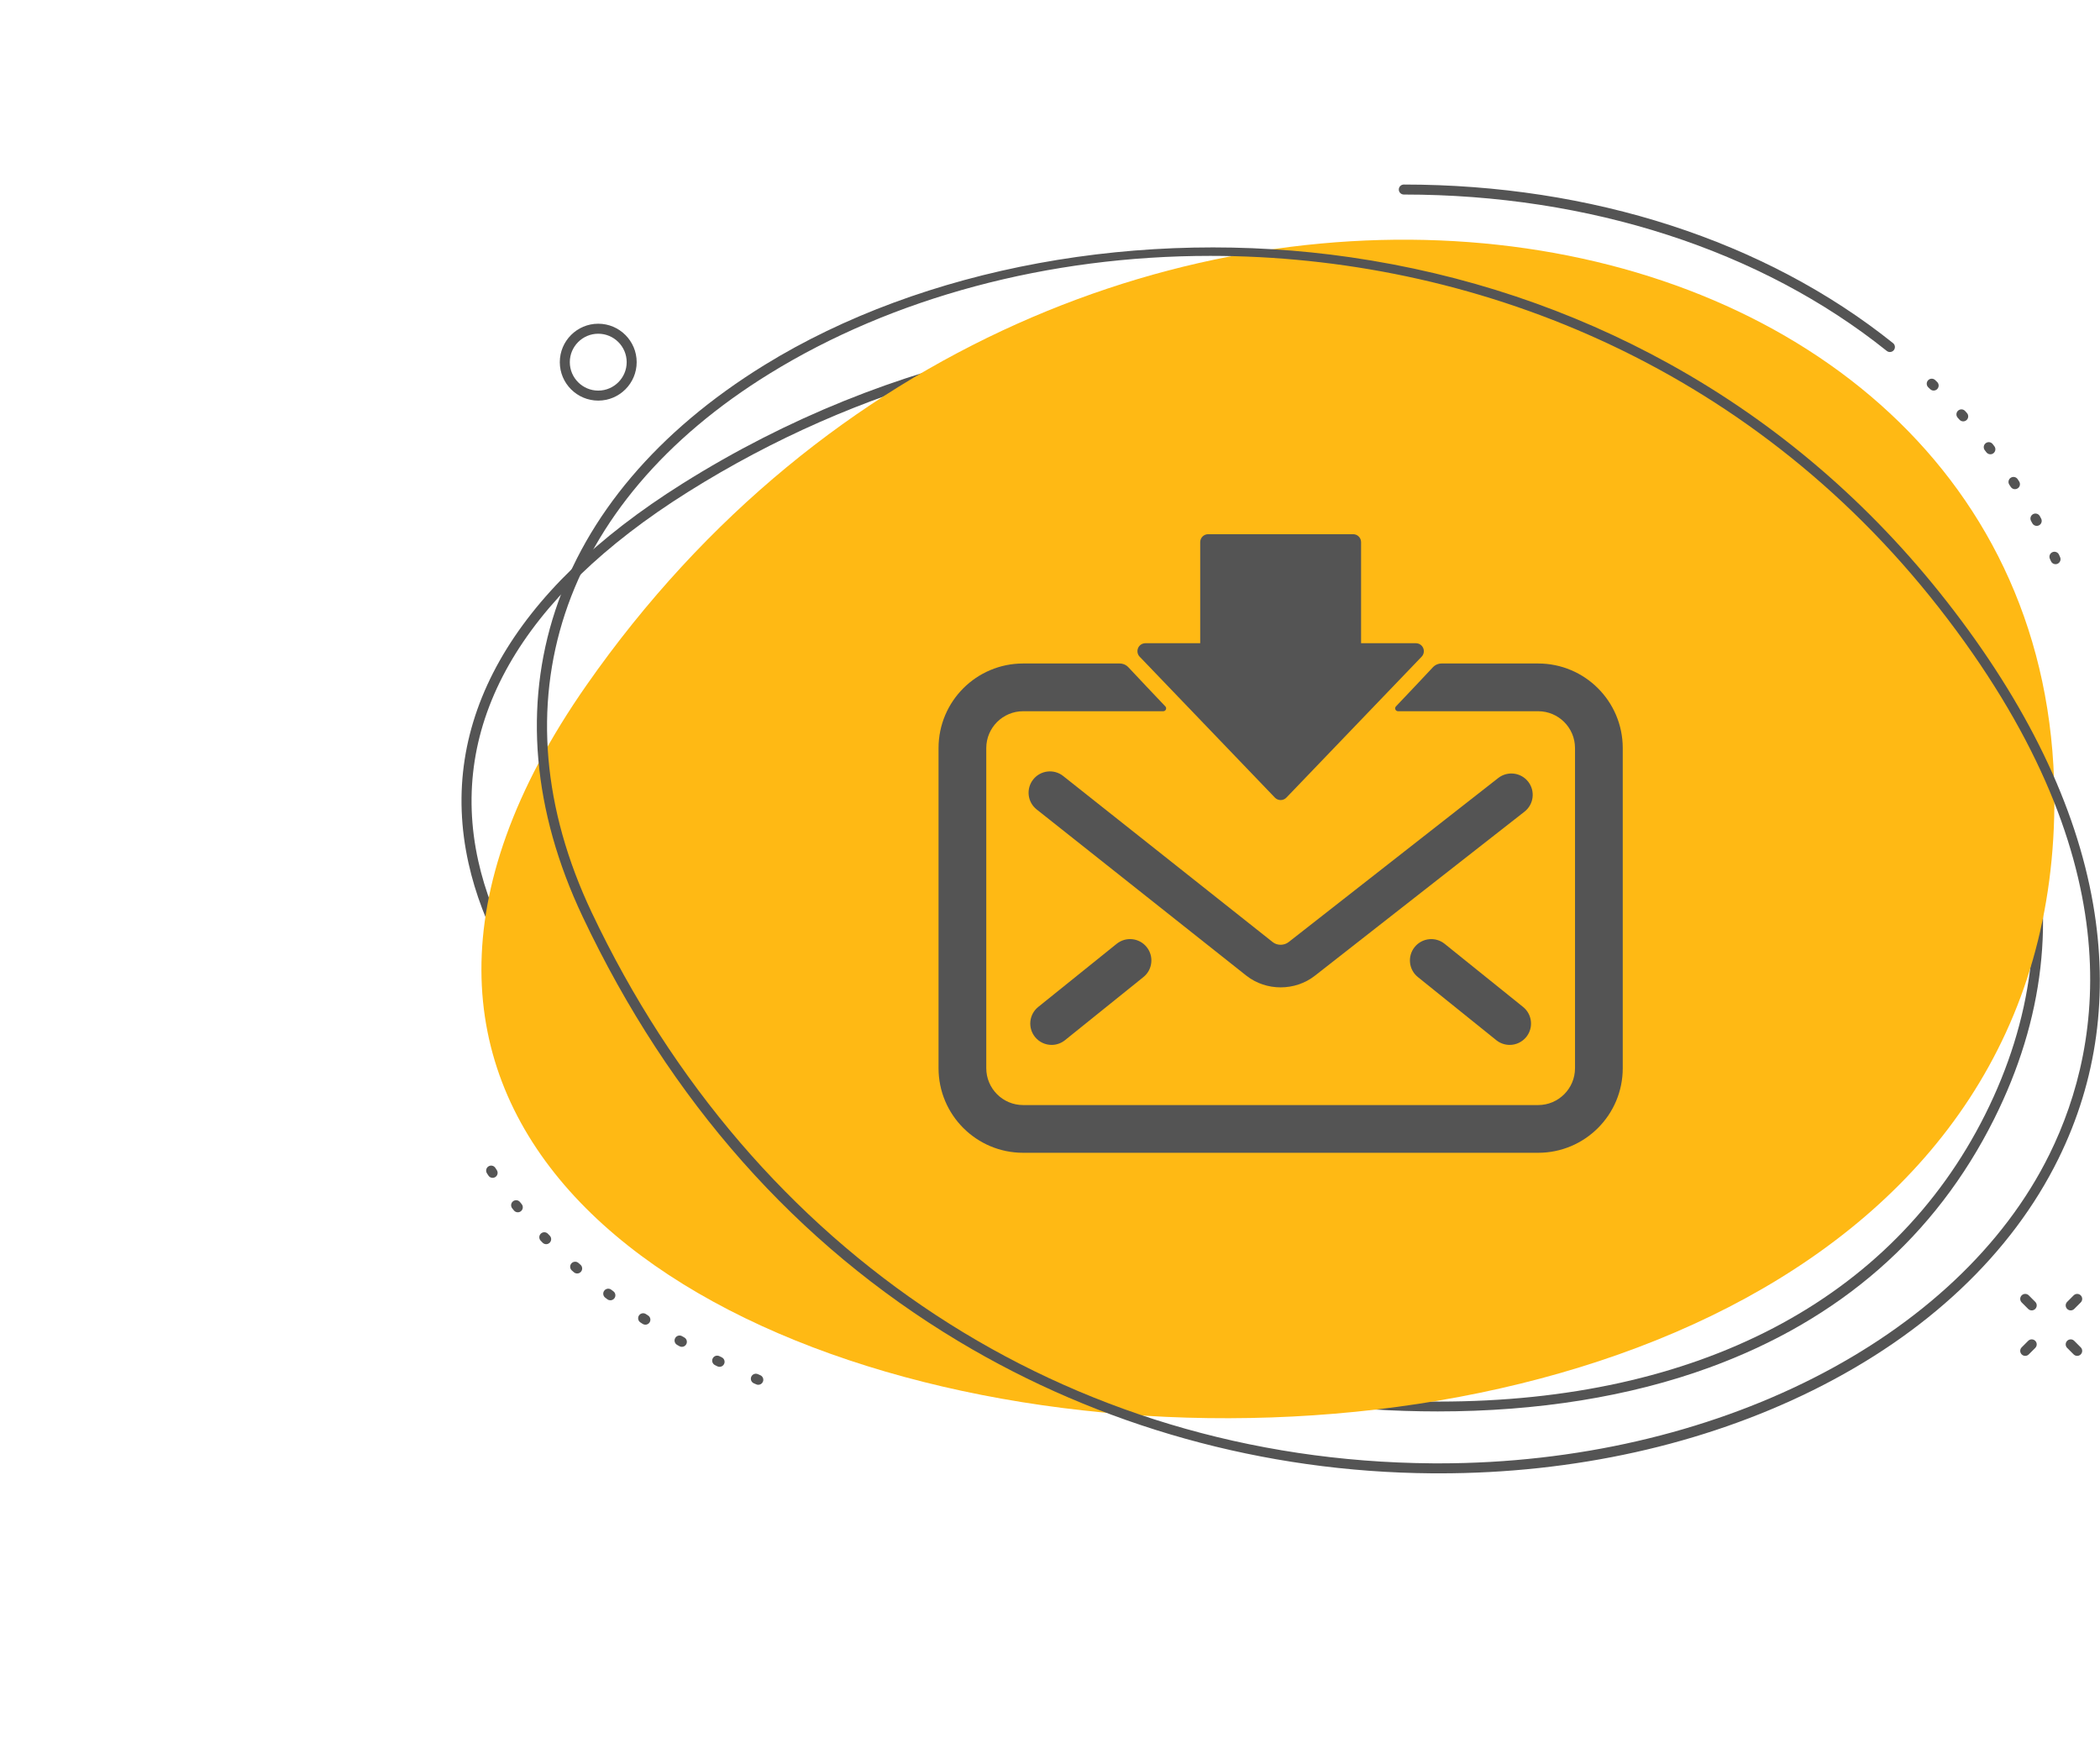
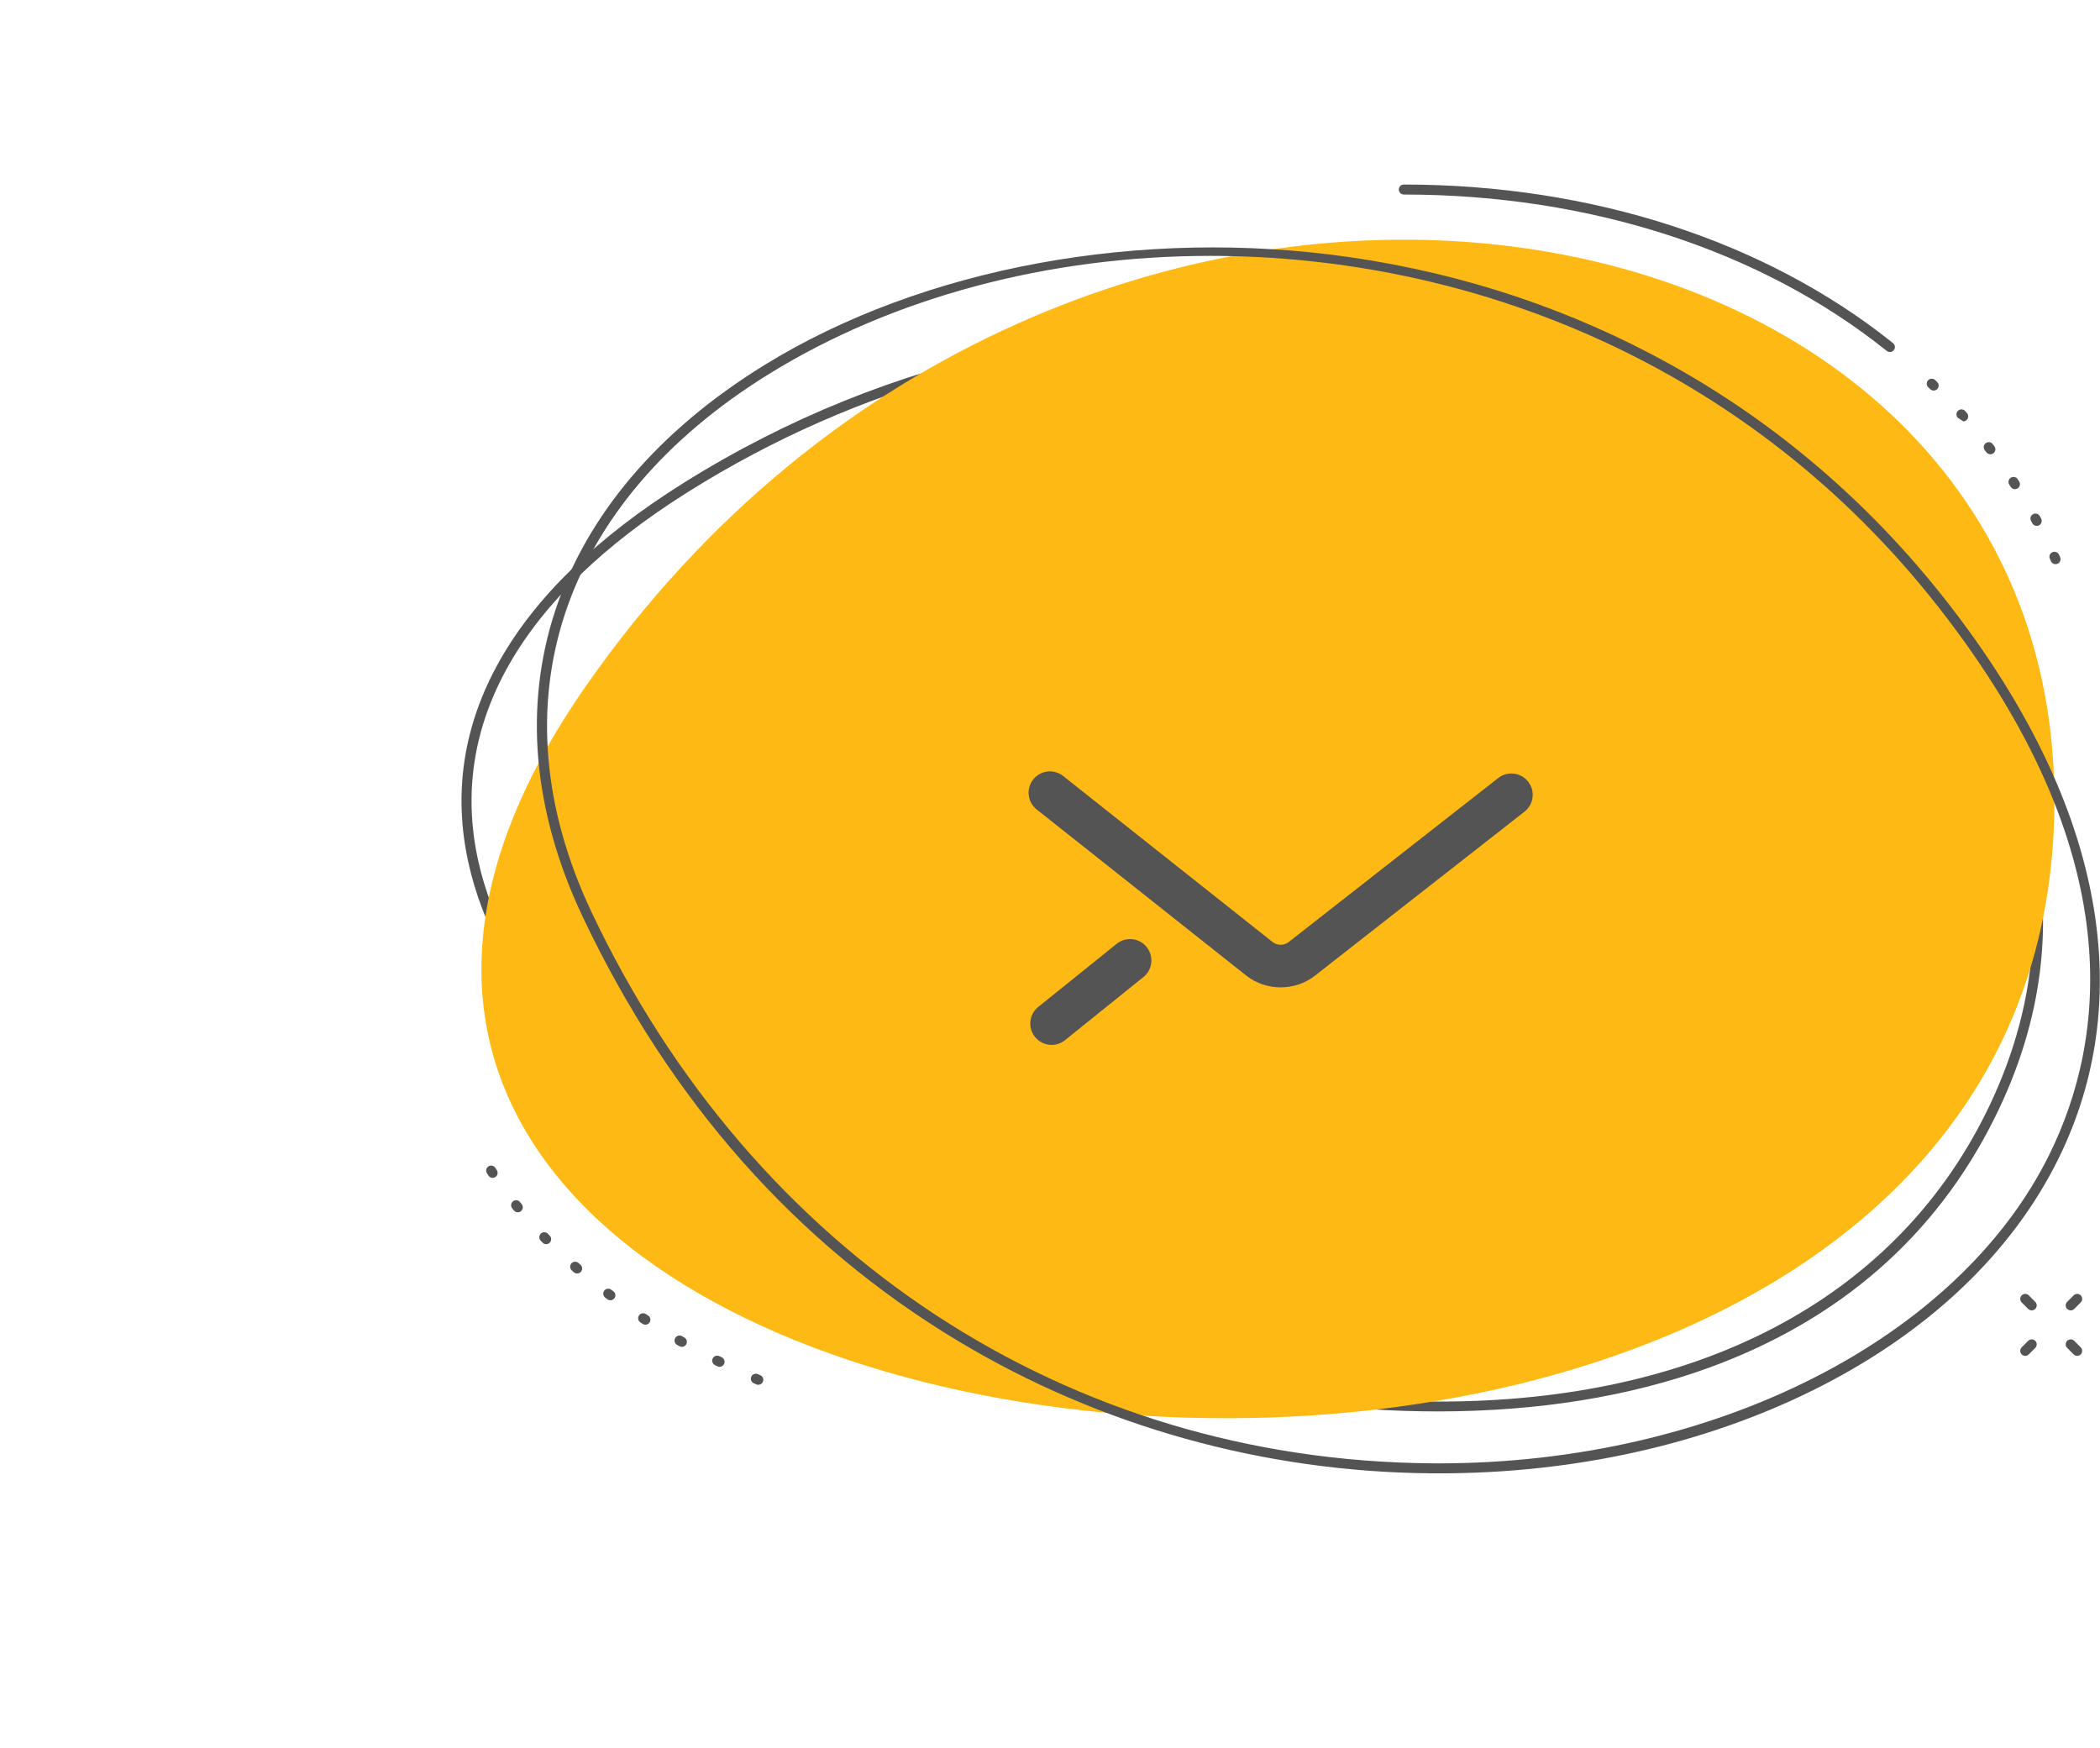
<svg xmlns="http://www.w3.org/2000/svg" fill="#545454" height="531.5" preserveAspectRatio="xMidYMid meet" version="1" viewBox="-140.3 -56.1 638.4 531.5" width="638.4" zoomAndPan="magnify">
  <defs>
    <clipPath id="a">
      <path d="M 22 19 L 498.051 19 L 498.051 391.809 L 22 391.809 Z M 22 19" />
    </clipPath>
  </defs>
  <g>
    <g id="change1_1">
      <path d="M 434.23 50.918 C 433.898 50.918 433.562 50.809 433.281 50.586 C 395 19.926 342.859 3.039 286.461 3.039 C 285.621 3.039 284.938 2.359 284.938 1.52 C 284.938 0.68 285.621 0 286.461 0 C 343.547 0 396.367 17.121 435.184 48.211 C 435.836 48.734 435.945 49.691 435.418 50.348 C 435.117 50.723 434.676 50.918 434.23 50.918" fill="inherit" />
    </g>
    <g id="change1_2">
      <path d="M 9.457 301.977 C 8.961 301.977 8.477 301.734 8.184 301.289 L 7.734 300.598 C 7.277 299.891 7.48 298.949 8.188 298.492 C 8.895 298.039 9.836 298.242 10.289 298.949 L 10.727 299.621 C 11.188 300.32 10.992 301.266 10.289 301.727 C 10.031 301.895 9.742 301.977 9.457 301.977 Z M 17.113 312.445 C 16.668 312.445 16.23 312.254 15.93 311.883 L 15.414 311.242 C 14.891 310.586 14.996 309.633 15.652 309.105 C 16.309 308.582 17.266 308.688 17.789 309.344 L 18.293 309.969 C 18.82 310.617 18.723 311.578 18.07 312.105 C 17.789 312.336 17.449 312.445 17.113 312.445 Z M 25.734 322.137 C 25.336 322.137 24.941 321.98 24.645 321.676 L 24.074 321.086 C 23.492 320.48 23.508 319.52 24.113 318.938 C 24.719 318.355 25.684 318.371 26.266 318.977 L 26.824 319.555 C 27.41 320.156 27.395 321.121 26.793 321.707 C 26.496 321.992 26.113 322.137 25.734 322.137 Z M 35.16 331.047 C 34.805 331.047 34.449 330.926 34.16 330.672 L 33.547 330.137 C 32.918 329.582 32.855 328.621 33.406 327.988 C 33.961 327.359 34.922 327.297 35.555 327.852 L 36.16 328.379 C 36.793 328.934 36.859 329.895 36.309 330.523 C 36.008 330.871 35.586 331.047 35.16 331.047 Z M 45.254 339.195 C 44.938 339.195 44.617 339.098 44.344 338.895 L 43.691 338.402 C 43.02 337.895 42.887 336.941 43.395 336.273 C 43.902 335.602 44.855 335.473 45.523 335.977 L 46.168 336.461 C 46.84 336.965 46.977 337.918 46.473 338.59 C 46.172 338.988 45.715 339.195 45.254 339.195 Z M 55.895 346.617 C 55.609 346.617 55.324 346.539 55.066 346.371 L 54.387 345.93 C 53.68 345.469 53.484 344.527 53.941 343.824 C 54.402 343.121 55.348 342.926 56.047 343.383 L 56.727 343.824 C 57.43 344.281 57.629 345.223 57.168 345.93 C 56.879 346.375 56.391 346.617 55.895 346.617 Z M 66.988 353.352 C 66.734 353.352 66.477 353.285 66.238 353.152 L 65.531 352.75 C 64.801 352.332 64.547 351.406 64.965 350.676 C 65.379 349.945 66.309 349.691 67.039 350.105 L 67.738 350.508 C 68.469 350.922 68.727 351.848 68.312 352.578 C 68.031 353.074 67.52 353.352 66.988 353.352 Z M 78.453 359.426 C 78.223 359.426 77.996 359.375 77.777 359.27 L 77.047 358.902 C 76.293 358.527 75.992 357.613 76.367 356.863 C 76.746 356.113 77.656 355.809 78.41 356.188 L 79.129 356.543 C 79.883 356.914 80.188 357.828 79.816 358.582 C 79.551 359.117 79.012 359.426 78.453 359.426 Z M 90.223 364.887 C 90.023 364.887 89.816 364.848 89.621 364.762 L 88.871 364.438 C 88.102 364.102 87.75 363.203 88.086 362.434 C 88.426 361.664 89.32 361.312 90.09 361.648 L 90.828 361.973 C 91.598 362.305 91.953 363.199 91.621 363.969 C 91.371 364.543 90.812 364.887 90.223 364.887" fill="inherit" />
    </g>
    <g id="change1_3">
      <path d="M 232.402 46.363 C 178.434 46.363 121.598 60.34 68.793 93.496 C 17.898 125.453 -4.125 164.25 5.105 205.695 C 13.176 241.926 44.688 278.902 93.832 309.82 C 141.027 339.512 200.312 360.5 256.488 367.41 C 270.52 369.137 284.102 369.988 297.141 369.988 C 375.52 369.992 434.914 339.246 463.184 282.742 C 492.043 225.059 477.73 163.961 423.914 115.113 C 378.75 74.125 308.43 46.363 232.402 46.363 Z M 296.77 372.984 C 283.602 372.984 270.008 372.137 256.117 370.43 C 199.516 363.469 139.773 342.316 92.215 312.395 C 42.375 281.043 10.387 243.383 2.137 206.355 C -7.398 163.543 15.09 123.625 67.176 90.922 L 67.984 92.207 L 67.176 90.922 C 195.637 10.258 347.906 42.023 425.957 112.863 C 451.602 136.137 469.098 163.426 476.555 191.781 C 484.68 222.672 481.098 253.734 465.902 284.102 C 448.059 319.77 418.945 345.184 379.363 359.641 C 355.129 368.492 327.078 372.984 296.77 372.984" fill="inherit" />
    </g>
    <g id="change2_1">
      <path d="M 37.969 152.238 C -140.344 407.594 486.754 475.32 484.227 185.527 C 482.543 -7.602 183.477 -56.141 37.969 152.238" fill="#ffb914" />
    </g>
    <g id="change1_4">
-       <path d="M 447.531 62.633 C 447.152 62.633 446.77 62.492 446.477 62.203 L 445.891 61.645 C 445.289 61.062 445.27 60.098 445.852 59.492 C 446.434 58.887 447.395 58.871 448 59.449 L 448.59 60.02 C 449.191 60.602 449.211 61.562 448.625 62.168 C 448.328 62.477 447.93 62.633 447.531 62.633 Z M 456.516 71.996 C 456.102 71.996 455.684 71.828 455.383 71.492 L 454.844 70.891 C 454.281 70.266 454.332 69.305 454.957 68.742 C 455.582 68.18 456.539 68.23 457.105 68.855 L 457.648 69.465 C 458.211 70.09 458.156 71.051 457.531 71.609 C 457.242 71.871 456.879 71.996 456.516 71.996 Z M 464.777 82.004 C 464.32 82.004 463.867 81.801 463.57 81.41 L 463.078 80.77 C 462.562 80.105 462.688 79.148 463.352 78.637 C 464.02 78.121 464.973 78.246 465.484 78.91 L 465.984 79.559 C 466.492 80.227 466.367 81.18 465.699 81.691 C 465.426 81.902 465.098 82.004 464.777 82.004 Z M 472.246 92.613 C 471.746 92.613 471.258 92.367 470.969 91.918 L 470.531 91.246 C 470.07 90.547 470.266 89.602 470.969 89.141 C 471.672 88.684 472.613 88.879 473.074 89.578 L 473.523 90.27 C 473.977 90.977 473.773 91.918 473.07 92.371 C 472.812 92.535 472.527 92.613 472.246 92.613 Z M 478.863 103.773 C 478.324 103.773 477.801 103.484 477.523 102.977 L 477.141 102.27 C 476.738 101.535 477.008 100.609 477.746 100.207 C 478.48 99.805 479.406 100.074 479.809 100.812 L 480.199 101.527 C 480.598 102.266 480.324 103.191 479.586 103.59 C 479.355 103.715 479.109 103.773 478.863 103.773 Z M 484.582 115.418 C 484 115.418 483.441 115.082 483.191 114.512 L 482.863 113.781 C 482.52 113.016 482.859 112.113 483.625 111.77 C 484.391 111.426 485.293 111.766 485.637 112.531 L 485.969 113.277 C 486.312 114.047 485.965 114.945 485.199 115.285 C 484.996 115.375 484.789 115.418 484.582 115.418" fill="inherit" />
+       <path d="M 447.531 62.633 C 447.152 62.633 446.77 62.492 446.477 62.203 L 445.891 61.645 C 445.289 61.062 445.27 60.098 445.852 59.492 C 446.434 58.887 447.395 58.871 448 59.449 L 448.59 60.02 C 449.191 60.602 449.211 61.562 448.625 62.168 C 448.328 62.477 447.93 62.633 447.531 62.633 Z M 456.516 71.996 L 454.844 70.891 C 454.281 70.266 454.332 69.305 454.957 68.742 C 455.582 68.18 456.539 68.23 457.105 68.855 L 457.648 69.465 C 458.211 70.09 458.156 71.051 457.531 71.609 C 457.242 71.871 456.879 71.996 456.516 71.996 Z M 464.777 82.004 C 464.32 82.004 463.867 81.801 463.57 81.41 L 463.078 80.77 C 462.562 80.105 462.688 79.148 463.352 78.637 C 464.02 78.121 464.973 78.246 465.484 78.91 L 465.984 79.559 C 466.492 80.227 466.367 81.18 465.699 81.691 C 465.426 81.902 465.098 82.004 464.777 82.004 Z M 472.246 92.613 C 471.746 92.613 471.258 92.367 470.969 91.918 L 470.531 91.246 C 470.07 90.547 470.266 89.602 470.969 89.141 C 471.672 88.684 472.613 88.879 473.074 89.578 L 473.523 90.27 C 473.977 90.977 473.773 91.918 473.07 92.371 C 472.812 92.535 472.527 92.613 472.246 92.613 Z M 478.863 103.773 C 478.324 103.773 477.801 103.484 477.523 102.977 L 477.141 102.27 C 476.738 101.535 477.008 100.609 477.746 100.207 C 478.48 99.805 479.406 100.074 479.809 100.812 L 480.199 101.527 C 480.598 102.266 480.324 103.191 479.586 103.59 C 479.355 103.715 479.109 103.773 478.863 103.773 Z M 484.582 115.418 C 484 115.418 483.441 115.082 483.191 114.512 L 482.863 113.781 C 482.52 113.016 482.859 112.113 483.625 111.77 C 484.391 111.426 485.293 111.766 485.637 112.531 L 485.969 113.277 C 486.312 114.047 485.965 114.945 485.199 115.285 C 484.996 115.375 484.789 115.418 484.582 115.418" fill="inherit" />
    </g>
    <g id="change1_5">
-       <path d="M 41.566 45.355 C 36.797 45.355 32.922 49.234 32.922 54 C 32.922 58.766 36.797 62.645 41.566 62.645 C 46.332 62.645 50.211 58.766 50.211 54 C 50.211 49.234 46.332 45.355 41.566 45.355 Z M 41.566 65.688 C 35.121 65.688 29.879 60.445 29.879 54 C 29.879 47.555 35.121 42.312 41.566 42.312 C 48.008 42.312 53.25 47.555 53.25 54 C 53.25 60.445 48.008 65.688 41.566 65.688" fill="inherit" />
-     </g>
+       </g>
    <g id="change1_6">
      <path d="M 489.191 342.27 C 488.801 342.27 488.414 342.121 488.117 341.824 C 487.523 341.23 487.523 340.27 488.117 339.676 L 490.09 337.699 C 490.684 337.105 491.648 337.105 492.242 337.699 C 492.836 338.293 492.836 339.258 492.242 339.852 L 490.266 341.824 C 489.973 342.121 489.582 342.27 489.191 342.27" fill="inherit" />
    </g>
    <g id="change1_7">
      <path d="M 475.367 356.094 C 474.98 356.094 474.59 355.945 474.293 355.648 C 473.699 355.055 473.699 354.094 474.293 353.5 L 476.27 351.523 C 476.859 350.93 477.824 350.93 478.418 351.523 C 479.012 352.117 479.012 353.078 478.418 353.676 L 476.445 355.648 C 476.148 355.945 475.758 356.094 475.367 356.094" fill="inherit" />
    </g>
    <g id="change1_8">
      <path d="M 477.344 342.27 C 476.953 342.27 476.566 342.121 476.27 341.824 L 474.293 339.852 C 473.699 339.258 473.699 338.293 474.293 337.699 C 474.887 337.105 475.852 337.105 476.445 337.699 L 478.418 339.676 C 479.012 340.27 479.012 341.23 478.418 341.824 C 478.121 342.121 477.734 342.27 477.344 342.27" fill="inherit" />
    </g>
    <g id="change1_9">
      <path d="M 491.168 356.094 C 490.777 356.094 490.387 355.945 490.09 355.648 L 488.117 353.676 C 487.523 353.078 487.523 352.117 488.117 351.523 C 488.711 350.93 489.676 350.93 490.266 351.523 L 492.242 353.5 C 492.836 354.094 492.836 355.055 492.242 355.648 C 491.945 355.945 491.555 356.094 491.168 356.094" fill="inherit" />
    </g>
    <g clip-path="url(#a)" id="change1_15">
      <path d="M 227.645 21.688 C 178.297 21.688 131.082 34.391 93.664 57.477 C 29.875 96.836 9.652 158.07 39.57 221.273 C 88.809 325.301 184.297 387.91 295.004 388.762 C 295.711 388.766 296.422 388.77 297.133 388.77 C 380.582 388.77 455 351.156 482.754 294.777 C 499.723 260.309 507.668 203.512 449.164 128.688 C 390.918 54.195 306.566 21.688 227.645 21.688 Z M 297.195 391.809 C 296.457 391.809 295.719 391.809 294.98 391.801 C 243.957 391.41 194.203 377.527 151.098 351.656 C 101.809 322.07 63.359 278.641 36.82 222.574 C 6.176 157.828 26.828 95.145 92.066 54.891 C 140.238 25.164 206.859 12.91 270.281 22.117 C 304.809 27.129 337.43 38.039 367.242 54.547 C 399.789 72.57 428.156 96.887 451.559 126.812 C 475.863 157.898 490.816 188.816 495.996 218.703 C 500.762 246.219 497.227 272.266 485.484 296.121 C 471.223 325.086 445.391 349.453 410.77 366.582 C 377.383 383.102 338.156 391.809 297.195 391.809" fill="inherit" />
    </g>
    <g id="change1_10">
-       <path d="M 247.27 186.383 C 247.727 186.855 248.355 187.125 249.016 187.125 C 249.676 187.125 250.305 186.855 250.762 186.383 L 291.879 143.539 C 292.547 142.84 292.738 141.809 292.355 140.914 C 291.977 140.023 291.102 139.445 290.133 139.445 L 273.469 139.445 L 273.469 108.719 C 273.469 107.383 272.387 106.301 271.051 106.301 L 226.98 106.301 C 225.645 106.301 224.562 107.383 224.562 108.719 L 224.562 139.445 L 207.898 139.445 C 206.93 139.445 206.055 140.023 205.676 140.914 C 205.293 141.809 205.484 142.84 206.156 143.539 L 247.27 186.383" fill="inherit" />
-     </g>
+       </g>
    <g id="change1_11">
      <path d="M 324.266 181.535 C 322.055 178.715 317.977 178.219 315.156 180.426 L 251.43 230.309 C 250.055 231.383 247.977 231.383 246.633 230.328 L 182.906 179.812 C 180.098 177.582 176.016 178.059 173.793 180.867 C 171.566 183.672 172.039 187.754 174.848 189.98 L 238.605 240.523 C 241.621 242.883 245.32 244.066 249.016 244.066 C 252.715 244.066 256.414 242.883 259.43 240.523 L 323.156 190.645 C 325.977 188.434 326.473 184.359 324.266 181.535" fill="inherit" />
    </g>
    <g id="change1_12">
      <path d="M 199.168 230.824 L 175.324 250.016 C 172.531 252.262 172.09 256.344 174.336 259.137 C 175.617 260.727 177.496 261.559 179.395 261.559 C 180.82 261.559 182.258 261.086 183.457 260.125 L 207.301 240.934 C 210.094 238.688 210.535 234.602 208.289 231.812 C 206.039 229.016 201.957 228.578 199.168 230.824" fill="inherit" />
    </g>
    <g id="change1_13">
-       <path d="M 322.711 250.016 L 298.871 230.828 C 296.086 228.586 291.996 229.023 289.75 231.816 C 287.504 234.605 287.945 238.691 290.738 240.938 L 314.574 260.125 C 315.773 261.086 317.211 261.559 318.641 261.559 C 320.535 261.559 322.414 260.727 323.699 259.137 C 325.945 256.344 325.504 252.262 322.711 250.016" fill="inherit" />
-     </g>
+       </g>
    <g id="change1_14">
-       <path d="M 327.293 145.605 L 297.969 145.605 C 296.945 145.605 295.973 146.023 295.277 146.777 C 292.836 149.414 286.805 155.77 284.066 158.652 C 283.539 159.207 283.938 160.117 284.703 160.117 L 327.293 160.117 C 333.484 160.117 338.504 165.137 338.504 171.328 L 338.504 268.633 C 338.504 274.824 333.484 279.848 327.293 279.848 L 170.738 279.848 C 164.547 279.848 159.527 274.824 159.527 268.633 L 159.527 171.328 C 159.527 165.137 164.547 160.117 170.738 160.117 L 213.328 160.117 C 214.094 160.117 214.496 159.207 213.969 158.652 C 211.23 155.77 205.195 149.414 202.754 146.777 C 202.059 146.023 201.09 145.605 200.062 145.605 L 170.738 145.605 C 156.531 145.605 145.016 157.121 145.016 171.328 L 145.016 268.633 C 145.016 282.84 156.531 294.355 170.738 294.355 L 327.293 294.355 C 341.5 294.355 353.016 282.84 353.016 268.633 L 353.016 171.328 C 353.016 157.121 341.5 145.605 327.293 145.605" fill="inherit" />
-     </g>
+       </g>
  </g>
</svg>